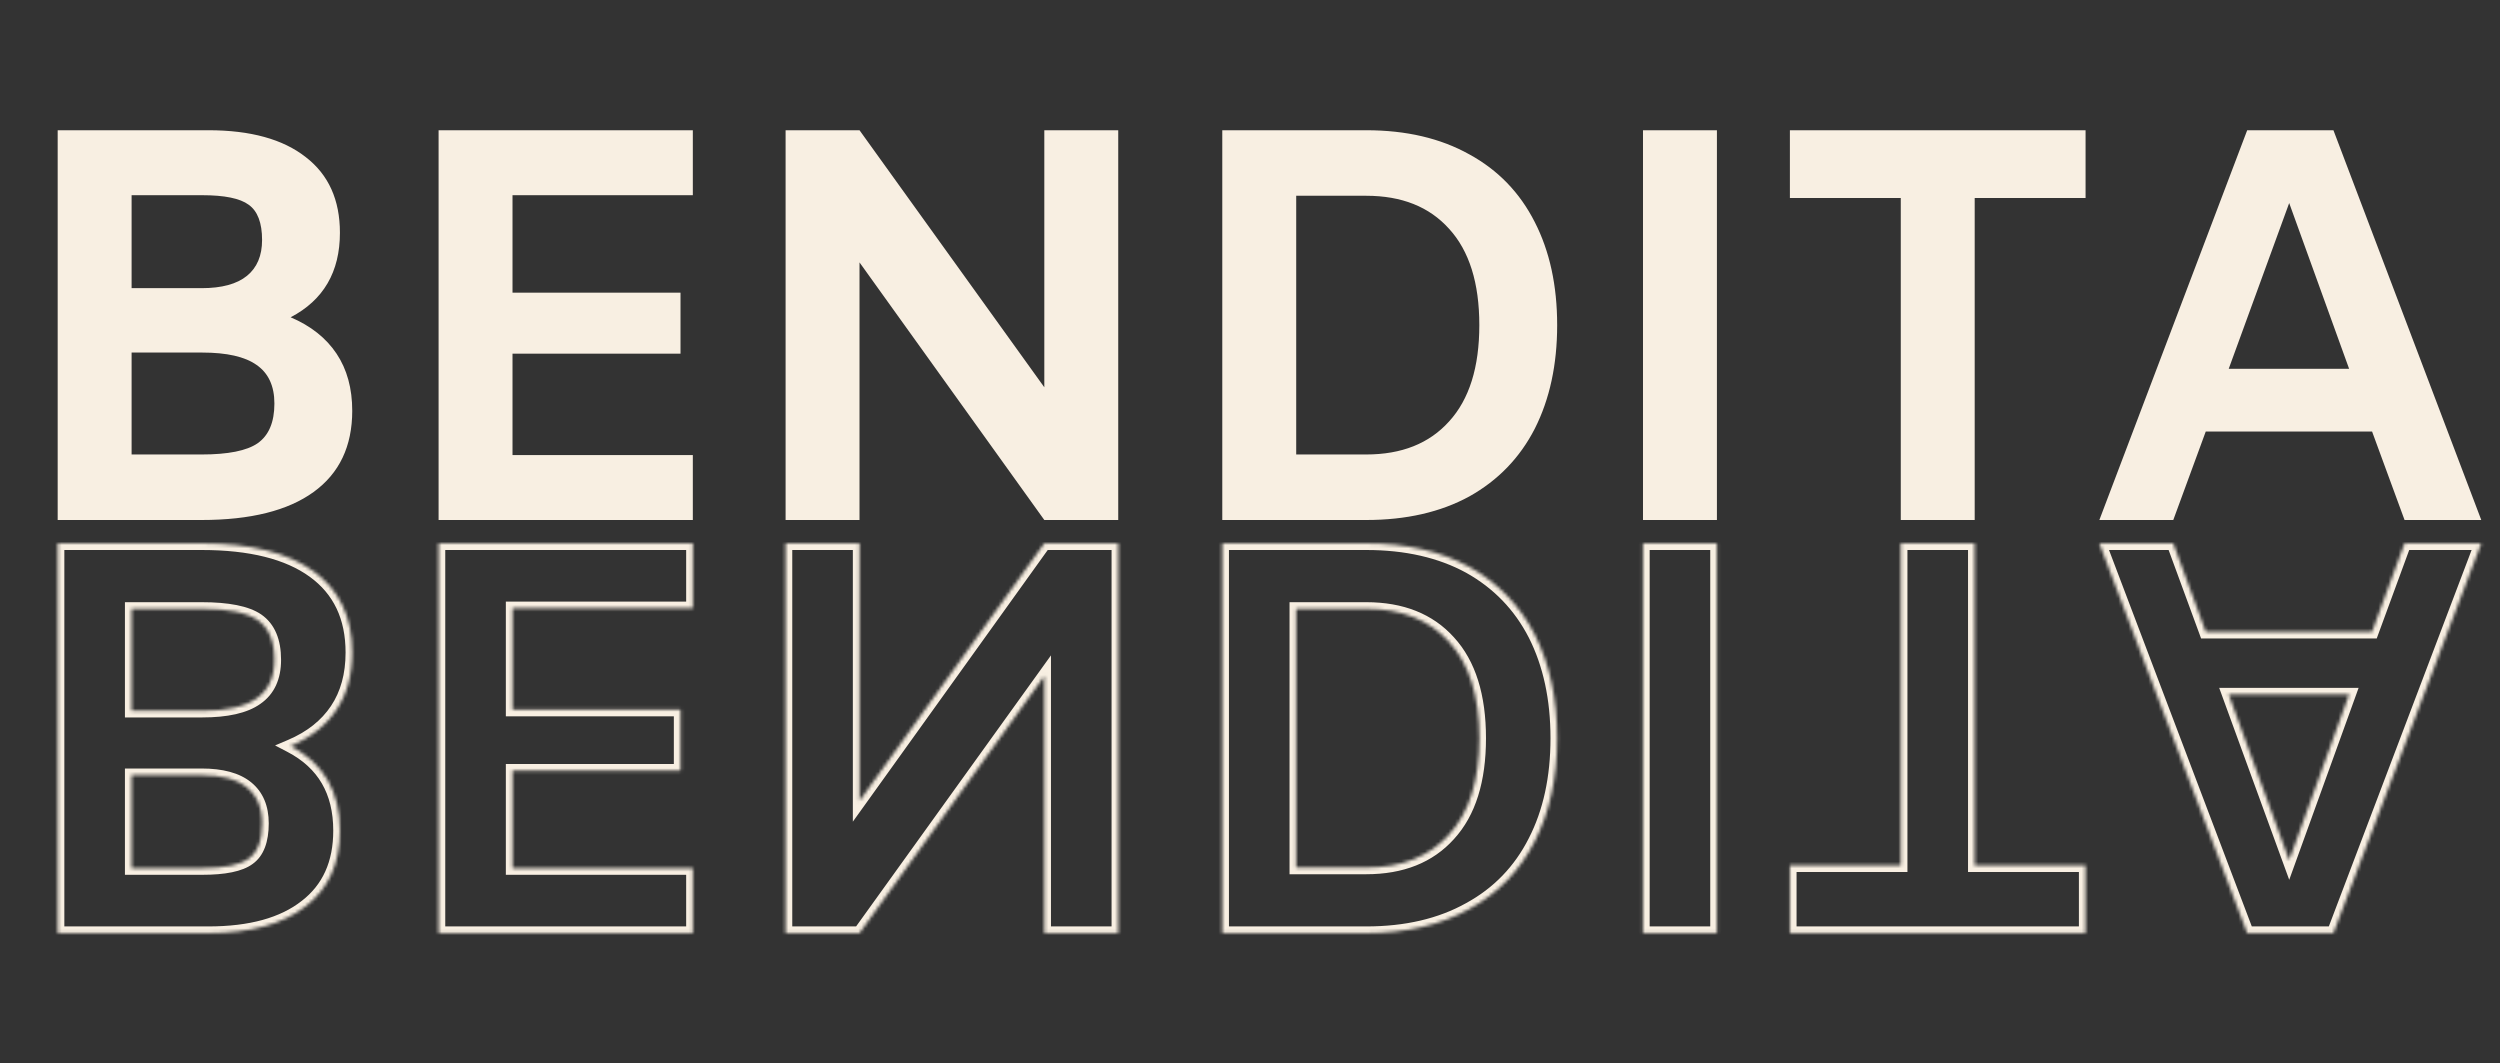
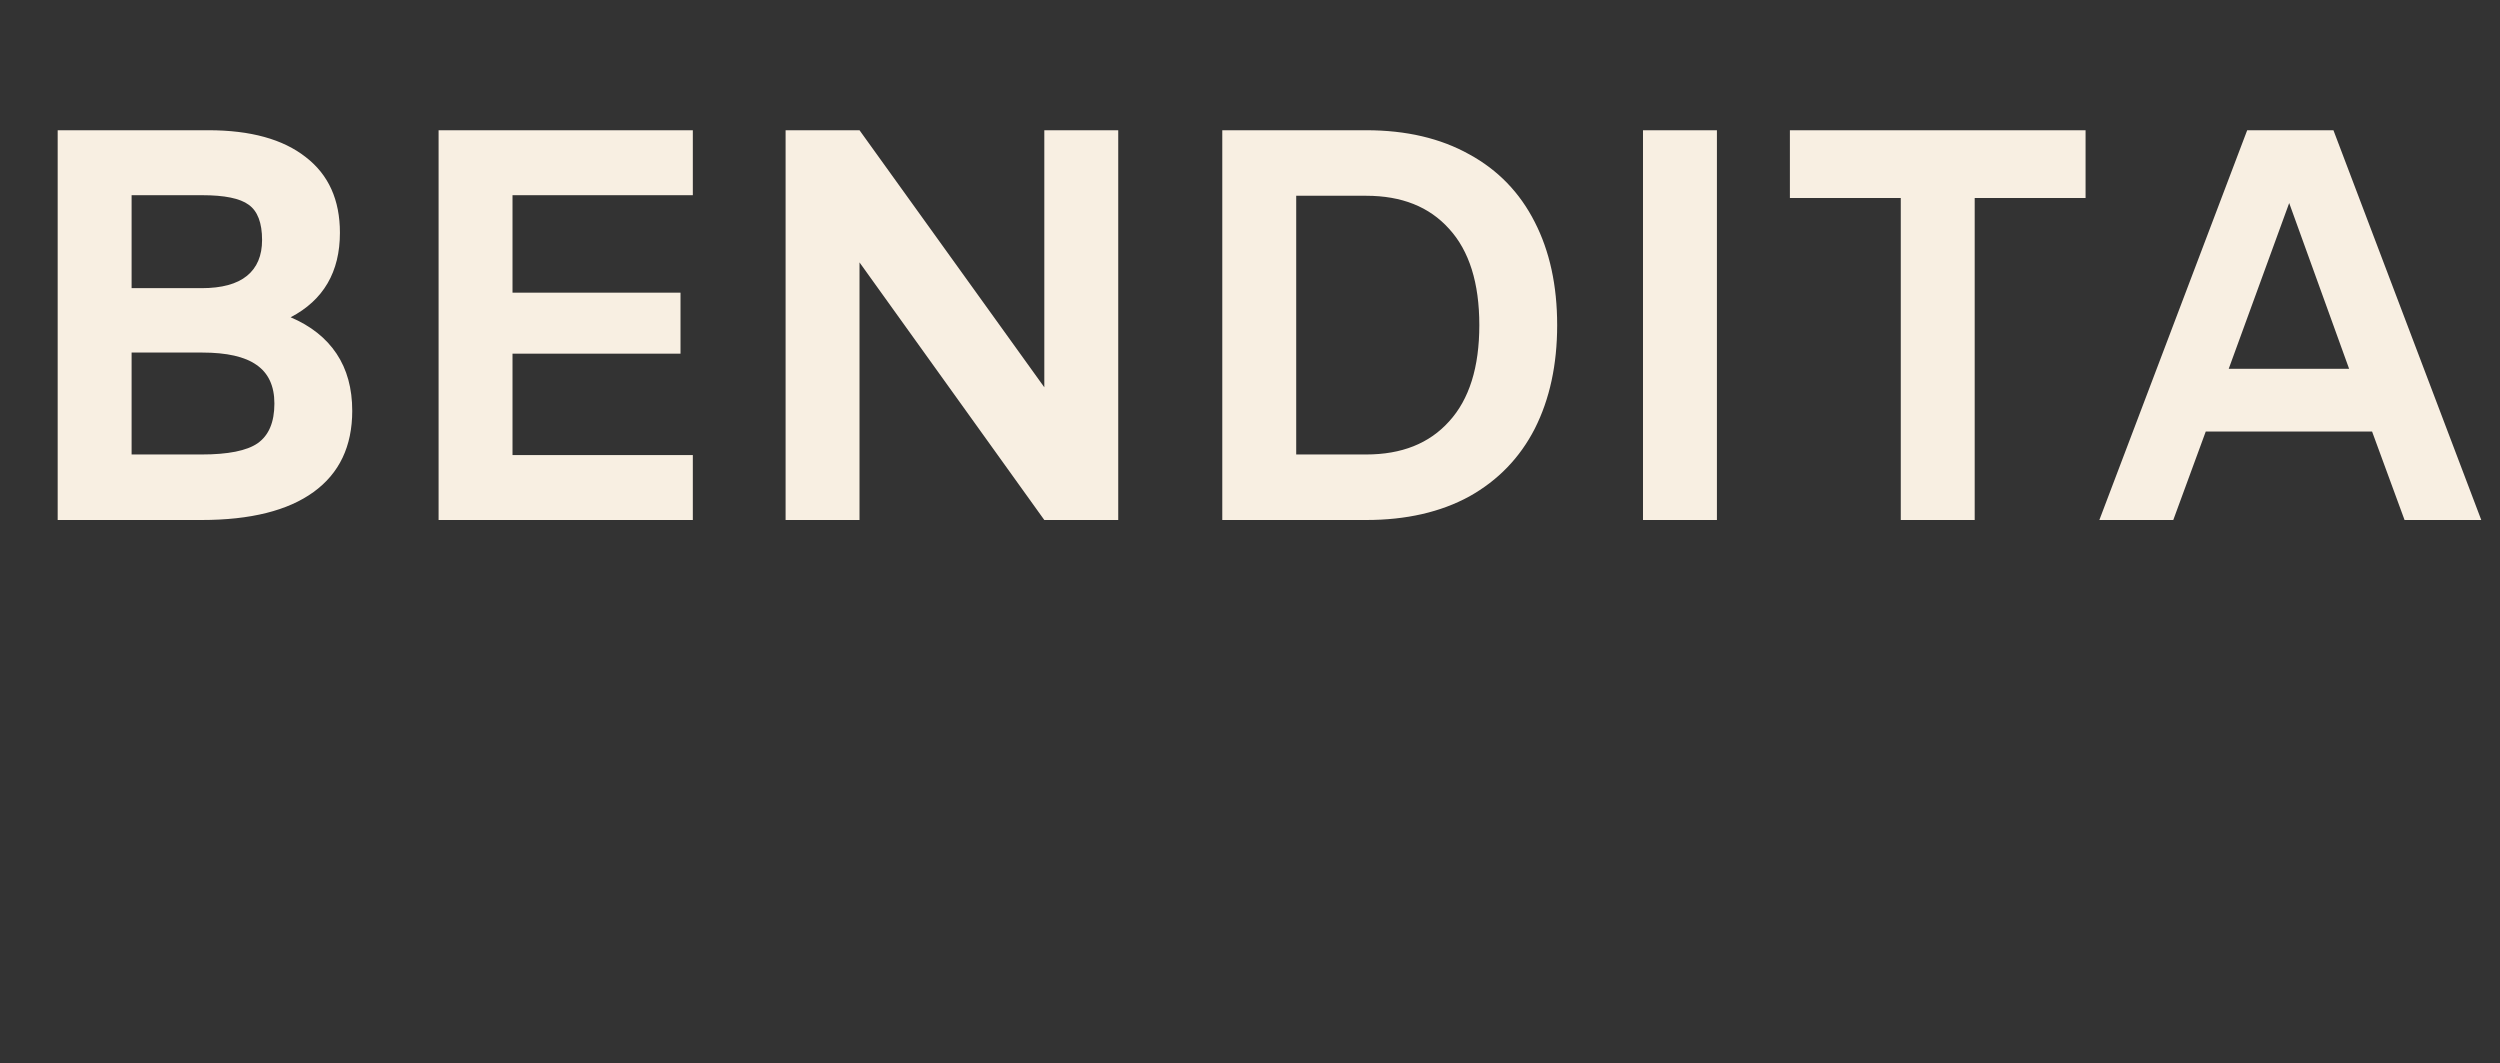
<svg xmlns="http://www.w3.org/2000/svg" width="750" height="319" viewBox="0 0 750 319" fill="none">
  <rect x="0" y="0" width="750" height="319" fill="#333333" stroke="none" />
  <path d="M87.192 95.184C93.24 97.76 97.832 101.4 100.968 106.104C104.104 110.808 105.672 116.52 105.672 123.24C105.672 133.88 101.808 142 94.08 147.6C86.352 153.2 75.152 156 60.48 156H17.304V39.072H62.496C75.152 39.072 84.896 41.76 91.728 47.136C98.56 52.4 101.976 59.96 101.976 69.816C101.976 81.576 97.048 90.032 87.192 95.184ZM39.48 58.56V86.448H60.48C66.528 86.448 71.064 85.216 74.088 82.752C77.112 80.288 78.624 76.704 78.624 72C78.624 66.848 77.28 63.32 74.592 61.416C72.016 59.512 67.368 58.56 60.648 58.56H39.48ZM60.48 136.344C68.432 136.344 74.032 135.224 77.28 132.984C80.64 130.632 82.32 126.656 82.32 121.056C82.32 115.792 80.528 111.928 76.944 109.464C73.472 107 68.04 105.768 60.648 105.768H39.48V136.344H60.48ZM153.753 58.56V87.792H204.153V106.104H153.753V136.512H207.849V156H131.577V39.072H207.849V58.56H153.753ZM335.47 39.072V156H313.294L257.854 78.72V156H235.678V39.072H257.854L313.294 116.184V39.072H335.47ZM409.861 39.072C421.845 39.072 432.149 41.48 440.773 46.296C449.397 51 455.949 57.776 460.429 66.624C464.909 75.36 467.149 85.664 467.149 97.536C467.149 109.408 464.909 119.768 460.429 128.616C455.949 137.352 449.397 144.128 440.773 148.944C432.149 153.648 421.845 156 409.861 156H366.685V39.072H409.861ZM409.861 136.344C420.501 136.344 428.789 133.04 434.725 126.432C440.773 119.824 443.797 110.192 443.797 97.536C443.797 84.88 440.773 75.248 434.725 68.64C428.789 62.032 420.501 58.728 409.861 58.728H388.861V136.344H409.861ZM492.899 39.072H515.075V156H492.899V39.072ZM570.231 59.4H536.967V39.072H625.671V59.4H592.407V156H570.231V59.4ZM711.622 129.456H661.726L651.982 156H629.806L674.158 39.072H700.03L744.382 156H721.366L711.622 129.456ZM704.734 110.64L686.758 60.912L668.614 110.64H704.734Z" fill="#F8EFE2" />
  <mask id="path-2-inside-1_18_2" fill="white">
-     <path d="M87.192 223.816C93.24 221.24 97.832 217.6 100.968 212.896C104.104 208.192 105.672 202.48 105.672 195.76C105.672 185.12 101.808 177 94.08 171.4C86.352 165.8 75.152 163 60.48 163H17.304V279.928H62.496C75.152 279.928 84.896 277.24 91.728 271.864C98.56 266.6 101.976 259.04 101.976 249.184C101.976 237.424 97.048 228.968 87.192 223.816ZM39.48 260.44V232.552H60.48C66.528 232.552 71.064 233.784 74.088 236.248C77.112 238.712 78.624 242.296 78.624 247C78.624 252.152 77.28 255.68 74.592 257.584C72.016 259.488 67.368 260.44 60.648 260.44H39.48ZM60.48 182.656C68.432 182.656 74.032 183.776 77.28 186.016C80.64 188.368 82.32 192.344 82.32 197.944C82.32 203.208 80.528 207.072 76.944 209.536C73.472 212 68.04 213.232 60.648 213.232H39.48V182.656H60.48ZM153.753 260.44V231.208H204.153V212.896H153.753V182.488H207.849V163H131.577V279.928H207.849V260.44H153.753ZM335.47 279.928V163H313.294L257.854 240.28V163H235.678V279.928H257.854L313.294 202.816V279.928H335.47ZM409.861 279.928C421.845 279.928 432.149 277.52 440.773 272.704C449.397 268 455.949 261.224 460.429 252.376C464.909 243.64 467.149 233.336 467.149 221.464C467.149 209.592 464.909 199.232 460.429 190.384C455.949 181.648 449.397 174.872 440.773 170.056C432.149 165.352 421.845 163 409.861 163H366.685V279.928H409.861ZM409.861 182.656C420.501 182.656 428.789 185.96 434.725 192.568C440.773 199.176 443.797 208.808 443.797 221.464C443.797 234.12 440.773 243.752 434.725 250.36C428.789 256.968 420.501 260.272 409.861 260.272H388.861V182.656H409.861ZM492.899 279.928H515.075V163H492.899V279.928ZM570.231 259.6H536.967V279.928H625.671V259.6H592.407V163H570.231V259.6ZM711.622 189.544H661.726L651.982 163H629.806L674.158 279.928H700.03L744.382 163H721.366L711.622 189.544ZM704.734 208.36L686.758 258.088L668.614 208.36H704.734Z" />
-   </mask>
+     </mask>
  <path d="M87.192 223.816L86.266 225.588L82.522 223.631L86.408 221.976L87.192 223.816ZM94.08 171.4L92.906 173.019L92.906 173.019L94.08 171.4ZM17.304 163H15.304V161H17.304V163ZM17.304 279.928V281.928H15.304V279.928H17.304ZM91.728 271.864L90.491 270.292L90.499 270.286L90.507 270.28L91.728 271.864ZM39.48 260.44V262.44H37.48V260.44H39.48ZM39.48 232.552H37.48V230.552H39.48V232.552ZM74.088 236.248L75.351 234.698L75.351 234.698L74.088 236.248ZM74.592 257.584L73.403 255.976L73.419 255.964L73.436 255.952L74.592 257.584ZM77.28 186.016L78.415 184.37L78.427 184.378L77.28 186.016ZM76.944 209.536L75.787 207.905L75.799 207.896L75.811 207.888L76.944 209.536ZM39.48 213.232V215.232H37.48V213.232H39.48ZM39.48 182.656H37.48V180.656H39.48V182.656ZM86.408 221.976C92.158 219.527 96.417 216.116 99.304 211.787L102.632 214.005C99.247 219.084 94.322 222.953 87.976 225.656L86.408 221.976ZM99.304 211.787C102.182 207.469 103.672 202.161 103.672 195.76H107.672C107.672 202.799 106.026 208.915 102.632 214.005L99.304 211.787ZM103.672 195.76C103.672 185.676 100.05 178.196 92.906 173.019L95.254 169.781C103.566 175.804 107.672 184.564 107.672 195.76H103.672ZM92.906 173.019C85.659 167.768 74.943 165 60.48 165V161C75.361 161 87.045 163.832 95.254 169.781L92.906 173.019ZM60.48 165H17.304V161H60.48V165ZM19.304 163V279.928H15.304V163H19.304ZM17.304 277.928H62.496V281.928H17.304V277.928ZM62.496 277.928C74.901 277.928 84.141 275.289 90.491 270.292L92.965 273.436C85.651 279.191 75.403 281.928 62.496 281.928V277.928ZM90.507 270.28C96.773 265.452 99.976 258.52 99.976 249.184H103.976C103.976 259.56 100.347 267.748 92.949 273.448L90.507 270.28ZM99.976 249.184C99.976 243.586 98.805 238.895 96.552 235.029C94.303 231.169 90.906 228.014 86.266 225.588L88.118 222.044C93.334 224.77 97.329 228.419 100.008 233.015C102.683 237.605 103.976 243.022 103.976 249.184H99.976ZM37.48 260.44V232.552H41.48V260.44H37.48ZM39.48 230.552H60.48V234.552H39.48V230.552ZM60.48 230.552C66.748 230.552 71.821 231.821 75.351 234.698L72.825 237.798C70.307 235.747 66.308 234.552 60.48 234.552V230.552ZM75.351 234.698C78.938 237.62 80.624 241.832 80.624 247H76.624C76.624 242.76 75.286 239.804 72.825 237.798L75.351 234.698ZM80.624 247C80.624 252.424 79.212 256.762 75.748 259.216L73.436 255.952C75.348 254.598 76.624 251.88 76.624 247H80.624ZM75.781 259.192C72.645 261.51 67.413 262.44 60.648 262.44V258.44C67.323 258.44 71.387 257.466 73.403 255.976L75.781 259.192ZM60.648 262.44H39.48V258.44H60.648V262.44ZM60.48 180.656C68.497 180.656 74.634 181.762 78.415 184.37L76.144 187.662C73.43 185.79 68.367 184.656 60.48 184.656V180.656ZM78.427 184.378C82.504 187.231 84.32 191.951 84.32 197.944H80.32C80.32 192.737 78.776 189.505 76.133 187.654L78.427 184.378ZM84.32 197.944C84.32 203.709 82.322 208.266 78.077 211.184L75.811 207.888C78.734 205.878 80.32 202.707 80.32 197.944H84.32ZM78.102 211.167C74.122 213.991 68.183 215.232 60.648 215.232V211.232C67.897 211.232 72.822 210.009 75.787 207.905L78.102 211.167ZM60.648 215.232H39.48V211.232H60.648V215.232ZM37.48 213.232V182.656H41.48V213.232H37.48ZM39.48 180.656H60.48V184.656H39.48V180.656ZM153.753 260.44V262.44H151.753V260.44H153.753ZM153.753 231.208H151.753V229.208H153.753V231.208ZM204.153 231.208H206.153V233.208H204.153V231.208ZM204.153 212.896V210.896H206.153V212.896H204.153ZM153.753 212.896V214.896H151.753V212.896H153.753ZM153.753 182.488H151.753V180.488H153.753V182.488ZM207.849 182.488H209.849V184.488H207.849V182.488ZM207.849 163V161H209.849V163H207.849ZM131.577 163H129.577V161H131.577V163ZM131.577 279.928V281.928H129.577V279.928H131.577ZM207.849 279.928H209.849V281.928H207.849V279.928ZM207.849 260.44V258.44H209.849V260.44H207.849ZM151.753 260.44V231.208H155.753V260.44H151.753ZM153.753 229.208H204.153V233.208H153.753V229.208ZM202.153 231.208V212.896H206.153V231.208H202.153ZM204.153 214.896H153.753V210.896H204.153V214.896ZM151.753 212.896V182.488H155.753V212.896H151.753ZM153.753 180.488H207.849V184.488H153.753V180.488ZM205.849 182.488V163H209.849V182.488H205.849ZM207.849 165H131.577V161H207.849V165ZM133.577 163V279.928H129.577V163H133.577ZM131.577 277.928H207.849V281.928H131.577V277.928ZM205.849 279.928V260.44H209.849V279.928H205.849ZM207.849 262.44H153.753V258.44H207.849V262.44ZM335.47 279.928H337.47V281.928H335.47V279.928ZM335.47 163V161H337.47V163H335.47ZM313.294 163L311.669 161.834L312.267 161H313.294V163ZM257.854 240.28L259.479 241.446L255.854 246.499V240.28H257.854ZM257.854 163V161H259.854V163H257.854ZM235.678 163H233.678V161H235.678V163ZM235.678 279.928V281.928H233.678V279.928H235.678ZM257.854 279.928L259.478 281.095L258.879 281.928H257.854V279.928ZM313.294 202.816L311.67 201.649L315.294 196.608V202.816H313.294ZM313.294 279.928V281.928H311.294V279.928H313.294ZM333.47 279.928V163H337.47V279.928H333.47ZM335.47 165H313.294V161H335.47V165ZM314.919 164.166L259.479 241.446L256.229 239.114L311.669 161.834L314.919 164.166ZM255.854 240.28V163H259.854V240.28H255.854ZM257.854 165H235.678V161H257.854V165ZM237.678 163V279.928H233.678V163H237.678ZM235.678 277.928H257.854V281.928H235.678V277.928ZM256.23 278.761L311.67 201.649L314.918 203.983L259.478 281.095L256.23 278.761ZM315.294 202.816V279.928H311.294V202.816H315.294ZM313.294 277.928H335.47V281.928H313.294V277.928ZM440.773 272.704L439.798 270.958L439.807 270.953L439.815 270.948L440.773 272.704ZM460.429 252.376L458.645 251.473L458.649 251.463L460.429 252.376ZM460.429 190.384L462.209 189.471L462.213 189.481L460.429 190.384ZM440.773 170.056L441.731 168.3L441.739 168.305L441.748 168.31L440.773 170.056ZM366.685 163H364.685V161H366.685V163ZM366.685 279.928V281.928H364.685V279.928H366.685ZM434.725 192.568L433.25 193.918L433.243 193.911L433.237 193.905L434.725 192.568ZM434.725 250.36L433.237 249.023L433.243 249.017L433.25 249.01L434.725 250.36ZM388.861 260.272V262.272H386.861V260.272H388.861ZM388.861 182.656H386.861V180.656H388.861V182.656ZM409.861 277.928C421.576 277.928 431.529 275.575 439.798 270.958L441.748 274.45C432.769 279.465 422.114 281.928 409.861 281.928V277.928ZM439.815 270.948C448.08 266.44 454.346 259.963 458.645 251.473L462.213 253.279C457.552 262.485 450.714 269.56 441.731 274.46L439.815 270.948ZM458.649 251.463C462.957 243.063 465.149 233.084 465.149 221.464H469.149C469.149 233.588 466.861 244.217 462.209 253.289L458.649 251.463ZM465.149 221.464C465.149 209.845 462.958 199.805 458.645 191.287L462.213 189.481C466.86 198.659 469.149 209.339 469.149 221.464H465.149ZM458.649 191.297C454.351 182.914 448.08 176.427 439.798 171.802L441.748 168.31C450.714 173.317 457.547 180.382 462.209 189.471L458.649 191.297ZM439.815 171.812C431.543 167.3 421.583 165 409.861 165V161C422.107 161 432.755 163.404 441.731 168.3L439.815 171.812ZM409.861 165H366.685V161H409.861V165ZM368.685 163V279.928H364.685V163H368.685ZM366.685 277.928H409.861V281.928H366.685V277.928ZM409.861 180.656C420.946 180.656 429.823 184.118 436.213 191.231L433.237 193.905C427.755 187.802 420.056 184.656 409.861 184.656V180.656ZM436.2 191.218C442.703 198.322 445.797 208.514 445.797 221.464H441.797C441.797 209.102 438.843 200.03 433.25 193.918L436.2 191.218ZM445.797 221.464C445.797 234.414 442.703 244.606 436.2 251.71L433.25 249.01C438.843 242.898 441.797 233.826 441.797 221.464H445.797ZM436.213 251.697C429.823 258.81 420.946 262.272 409.861 262.272V258.272C420.056 258.272 427.755 255.126 433.237 249.023L436.213 251.697ZM409.861 262.272H388.861V258.272H409.861V262.272ZM386.861 260.272V182.656H390.861V260.272H386.861ZM388.861 180.656H409.861V184.656H388.861V180.656ZM492.899 279.928V281.928H490.899V279.928H492.899ZM515.075 279.928H517.075V281.928H515.075V279.928ZM515.075 163V161H517.075V163H515.075ZM492.899 163H490.899V161H492.899V163ZM492.899 277.928H515.075V281.928H492.899V277.928ZM513.075 279.928V163H517.075V279.928H513.075ZM515.075 165H492.899V161H515.075V165ZM494.899 163V279.928H490.899V163H494.899ZM570.231 259.6H572.231V261.6H570.231V259.6ZM536.967 259.6H534.967V257.6H536.967V259.6ZM536.967 279.928V281.928H534.967V279.928H536.967ZM625.671 279.928H627.671V281.928H625.671V279.928ZM625.671 259.6V257.6H627.671V259.6H625.671ZM592.407 259.6V261.6H590.407V259.6H592.407ZM592.407 163V161H594.407V163H592.407ZM570.231 163H568.231V161H570.231V163ZM570.231 261.6H536.967V257.6H570.231V261.6ZM538.967 259.6V279.928H534.967V259.6H538.967ZM536.967 277.928H625.671V281.928H536.967V277.928ZM623.671 279.928V259.6H627.671V279.928H623.671ZM625.671 261.6H592.407V257.6H625.671V261.6ZM590.407 259.6V163H594.407V259.6H590.407ZM592.407 165H570.231V161H592.407V165ZM572.231 163V259.6H568.231V163H572.231ZM711.622 189.544L713.499 190.233L713.018 191.544H711.622V189.544ZM661.726 189.544V191.544H660.329L659.848 190.233L661.726 189.544ZM651.982 163V161H653.378L653.859 162.311L651.982 163ZM629.806 163L627.936 163.709L626.908 161H629.806V163ZM674.158 279.928V281.928H672.777L672.288 280.637L674.158 279.928ZM700.03 279.928L701.9 280.637L701.41 281.928H700.03V279.928ZM744.382 163V161H747.279L746.252 163.709L744.382 163ZM721.366 163L719.488 162.311L719.969 161H721.366V163ZM704.734 208.36V206.36H707.583L706.615 209.04L704.734 208.36ZM686.758 258.088L688.639 258.768L686.767 263.947L684.879 258.774L686.758 258.088ZM668.614 208.36L666.735 209.046L665.755 206.36H668.614V208.36ZM711.622 191.544H661.726V187.544H711.622V191.544ZM659.848 190.233L650.104 163.689L653.859 162.311L663.603 188.855L659.848 190.233ZM651.982 165H629.806V161H651.982V165ZM631.676 162.291L676.028 279.219L672.288 280.637L627.936 163.709L631.676 162.291ZM674.158 277.928H700.03V281.928H674.158V277.928ZM698.16 279.219L742.512 162.291L746.252 163.709L701.9 280.637L698.16 279.219ZM744.382 165H721.366V161H744.382V165ZM723.243 163.689L713.499 190.233L709.744 188.855L719.488 162.311L723.243 163.689ZM706.615 209.04L688.639 258.768L684.877 257.408L702.853 207.68L706.615 209.04ZM684.879 258.774L666.735 209.046L670.493 207.674L688.637 257.402L684.879 258.774ZM668.614 206.36H704.734V210.36H668.614V206.36Z" fill="#F8EFE2" mask="url(#path-2-inside-1_18_2)" />
</svg>